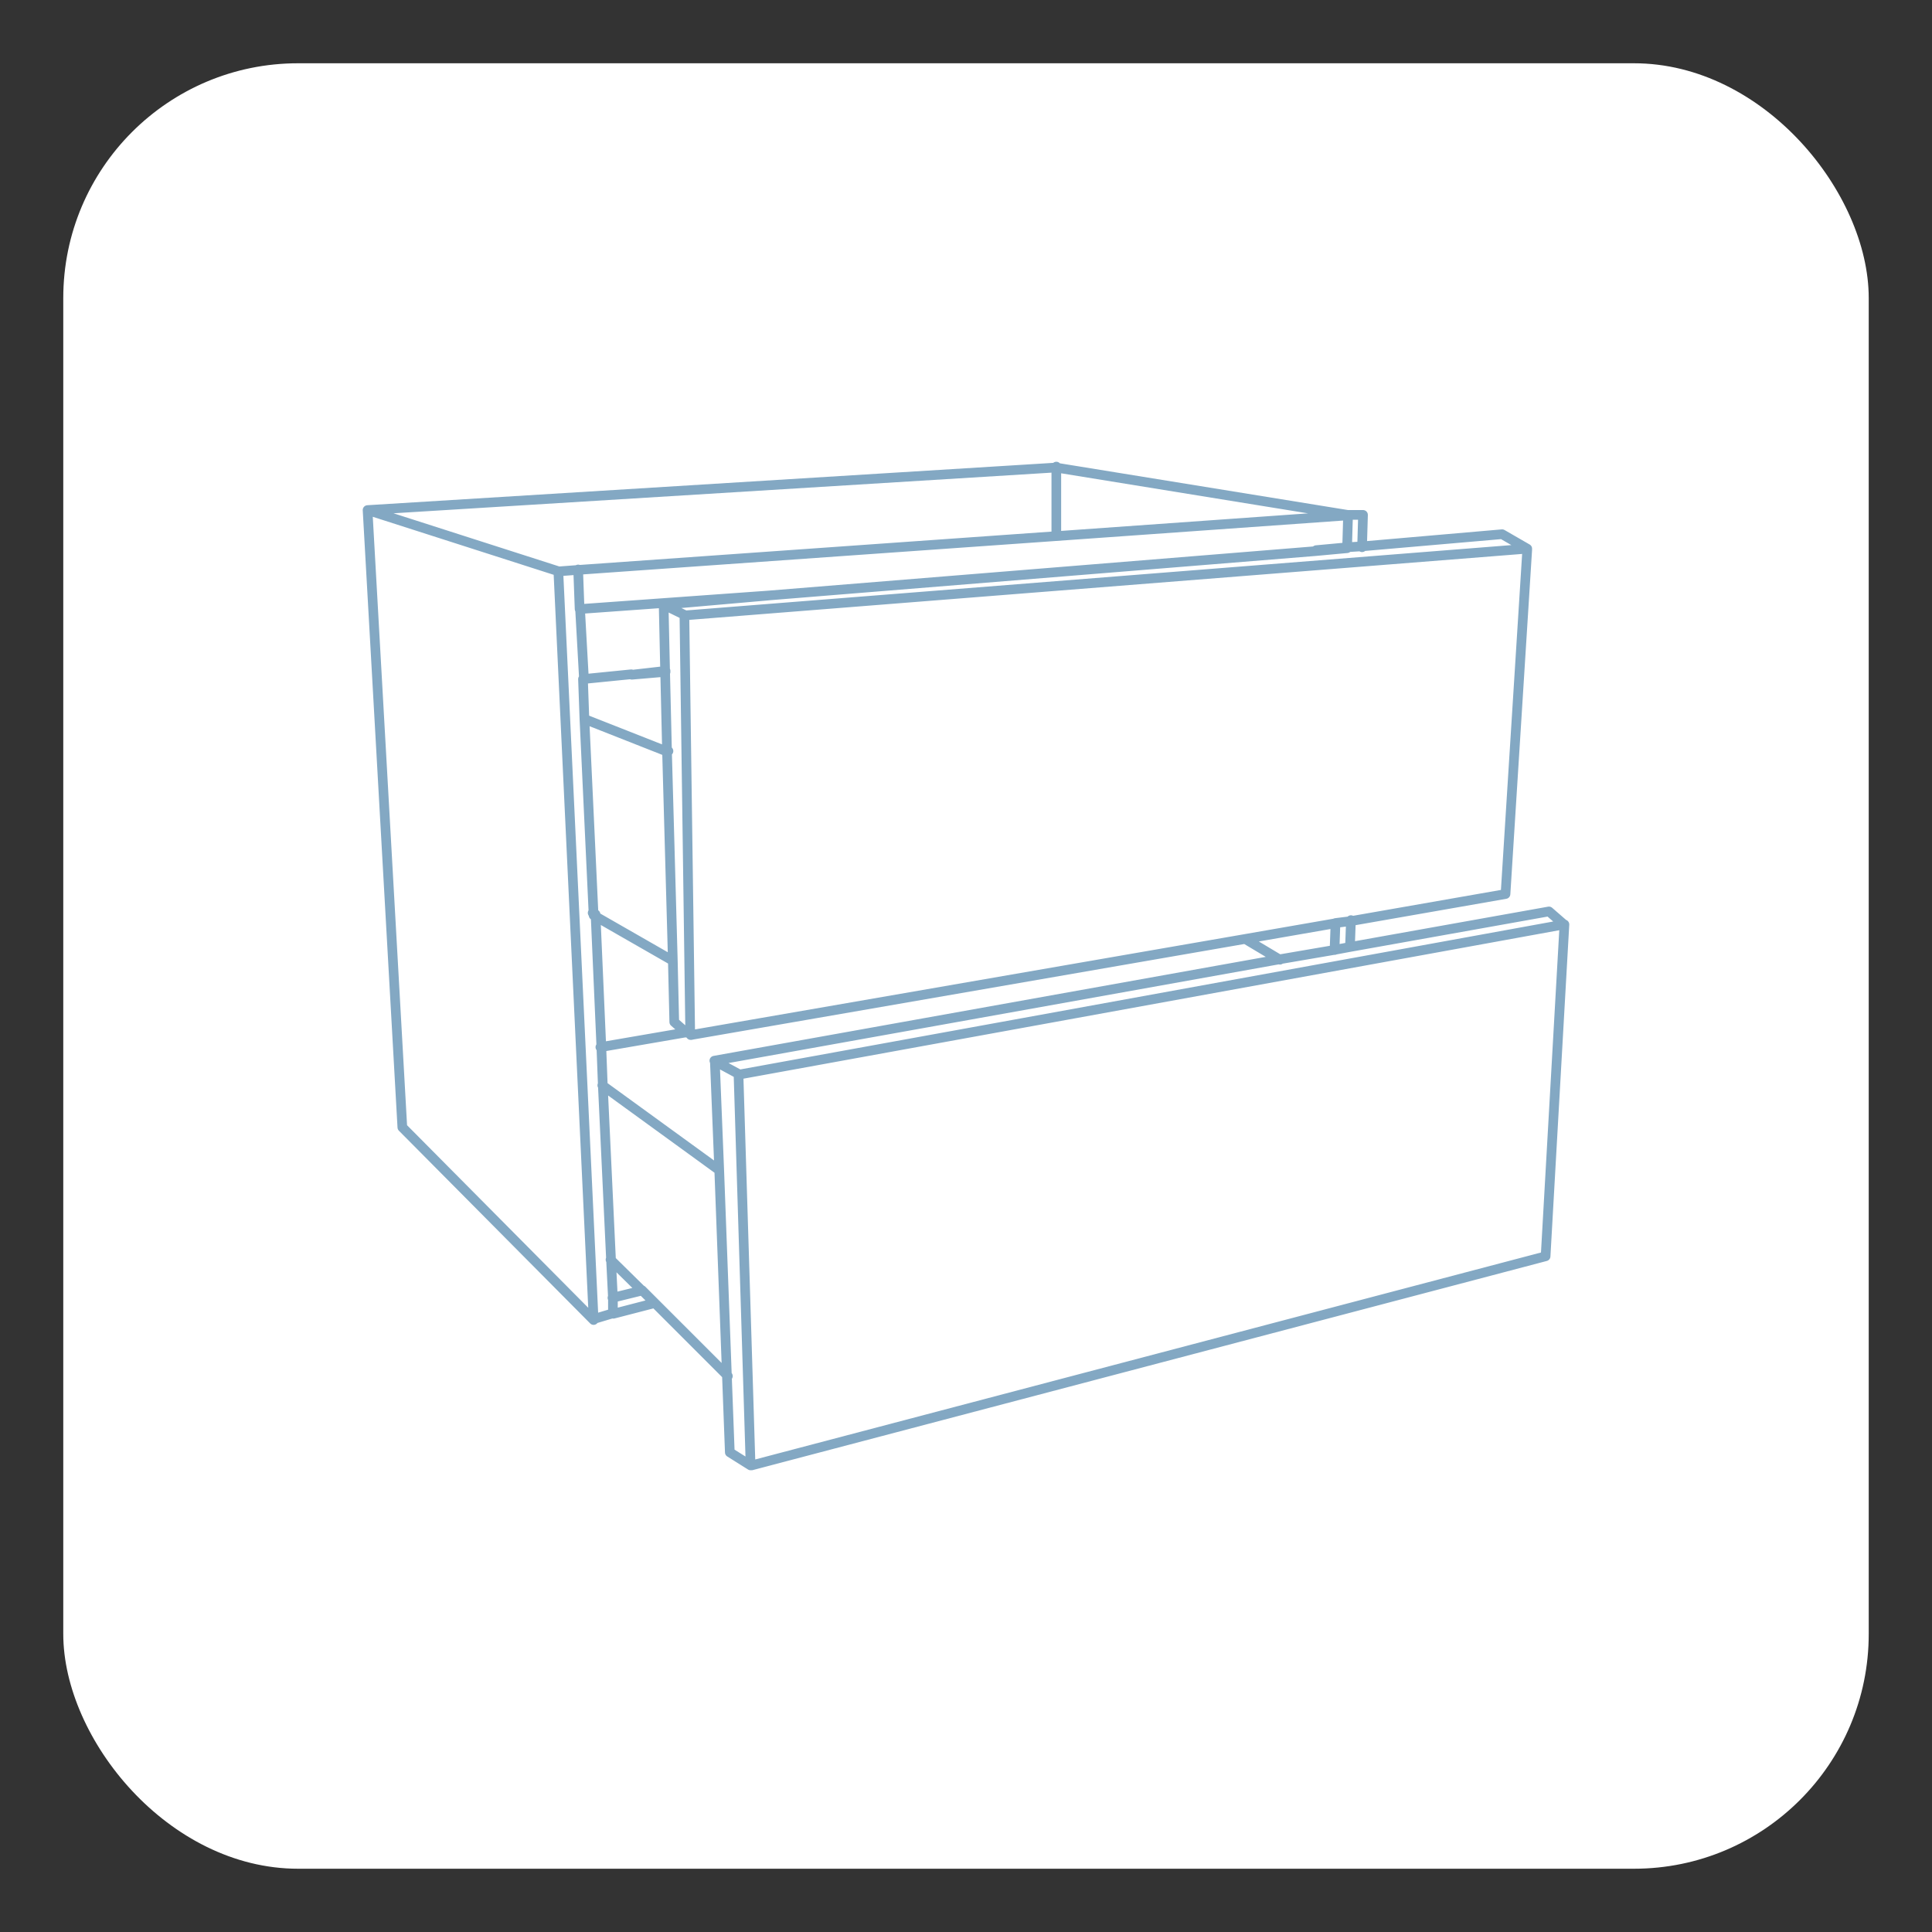
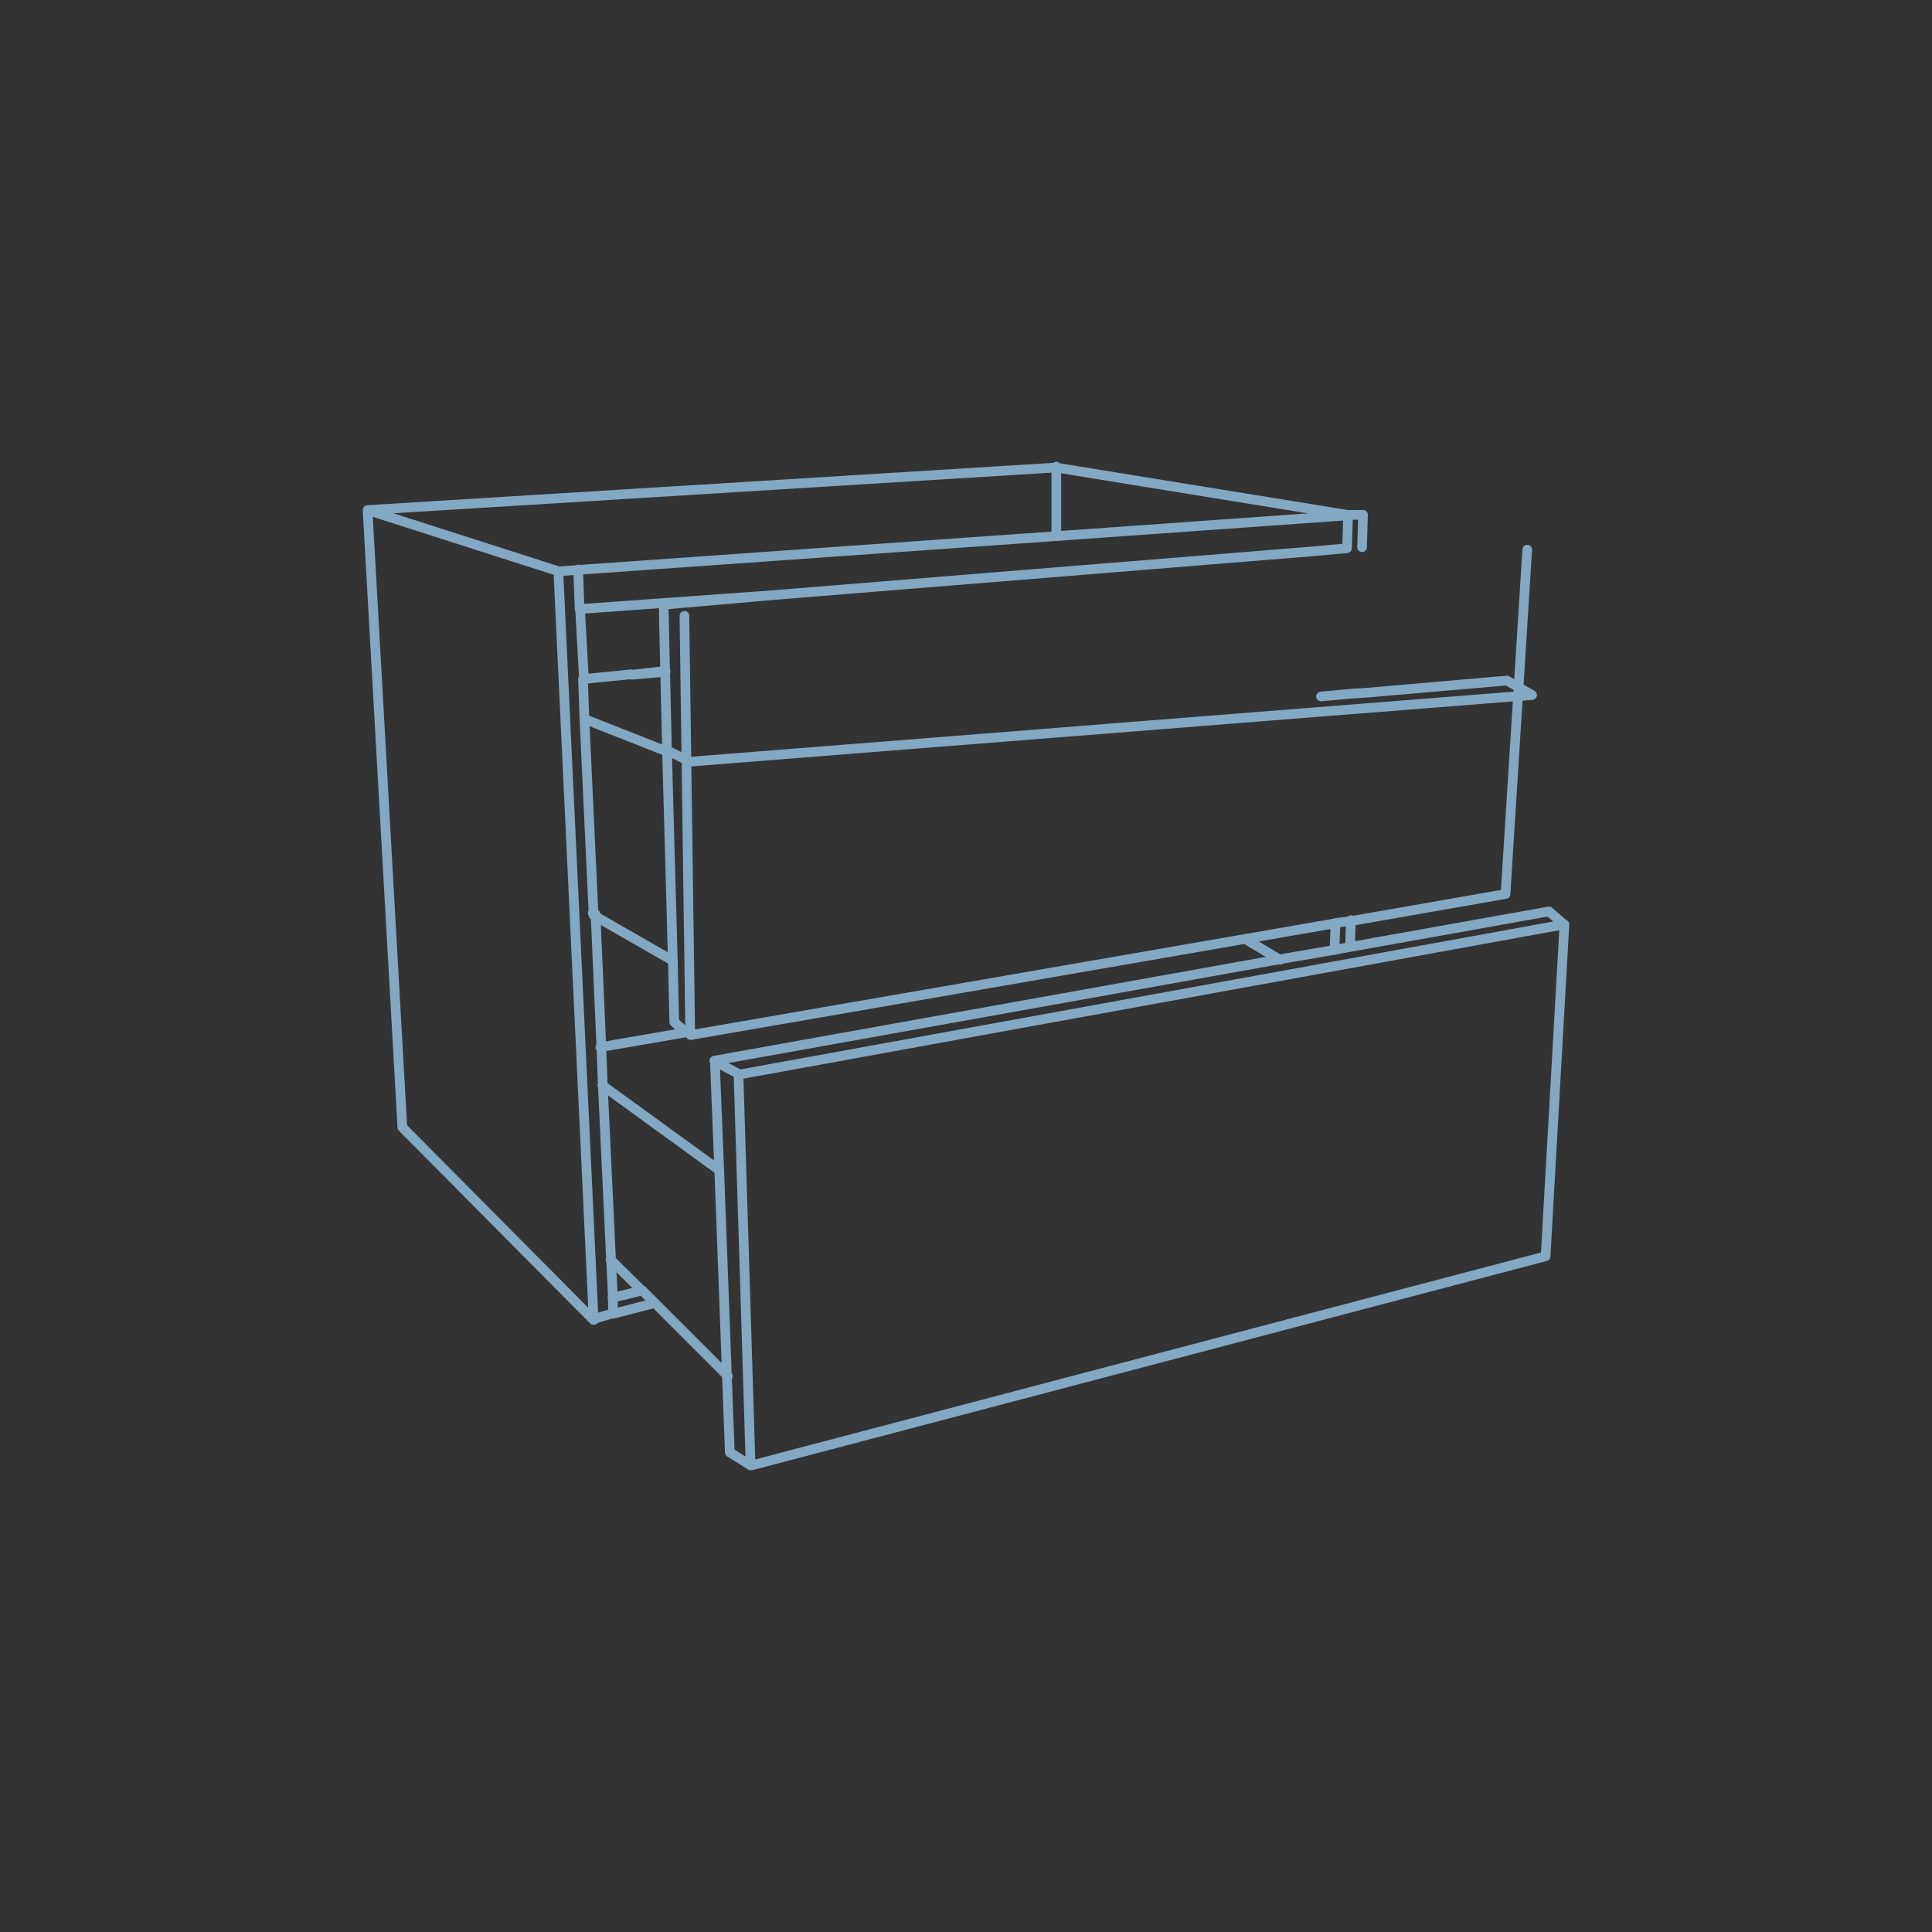
<svg xmlns="http://www.w3.org/2000/svg" id="Cuisine-industrielle" version="1.1" viewBox="0 0 400 400">
  <rect x="0" y="0" width="400" height="400" fill="#333333" stroke="none" />
  <defs>
    <style>
      .st0 {
        fill: #fff;
      }

      .st1 {
        fill: none;
        stroke: #83a8c3;
        stroke-linecap: round;
        stroke-linejoin: round;
        stroke-width: 2px;
      }
    </style>
  </defs>
  <g id="Rectangle">
-     <rect class="st0" x="13.1" y="13.1" width="373.8" height="373.8" rx="48.6" ry="48.6" />
-   </g>
-   <path class="st1" d="M143,214.3l114.8-19.9M323.9,191.4l-3.9,68.7-164.4,43.3M265,198.7l-7.2-4.3,18.4-3.2M276.3,196.7l.2-5.6,3.2-.4,32-5.6,4.5-71.3M279.7,190.5l-.2,5.5M127,272l8.5-2.2M126.8,268.7l6.1-1.5-6.5-6.4M132.9,267.1l2.7,2.7,15.1,15.1M120.1,126.2l.8,14.3M137.8,138.9l-7,.8,7-.6M76.1,105.6l142.5-8.8,60.4,9.8h3.2l-.2,6.7M124.7,224.7l24.1,17.5M124.3,216.8l18-3.1.8.6v-.6M153,222.4l-5-2.7.9,22.3,1.6,42.8.6,15.9,4.3,2.7-2.5-80.9,170.9-31.1-3.1-2.7-41.4,7.4-3.2.6-11.1,1.9-117.1,21M130.7,139.6l-10,1,.3,8.3,1.9,40.6,16.4,9.4M121.1,148.9l17,6.7,1.2,43.2.3,12.8,2.5,2.2h.8c0,0-1.2-86.3-1.2-86.3M115.7,118.3l-39.6-12.7,7.2,127.8,39.6,39.9M218.7,96.6v14.1M159.1,123.3l-21.7,1.9M137.4,125.2l.3,13.5h0c0,0,.4,16.8.4,16.8h.3M137.4,125.2l4.5,2.2,174.3-13.8-5.2-3-28.8,2.5-3.2.2h0l-6.5.6M119.7,117.9l.3,8.2,39-2.8,113.4-9.2,6.5-.6.2-6.8-60.5,4.3-99,7-4,.3,7.3,154.8,4-1.2v-3.2c0,0-.4-8-.4-8l-1.7-36.1-.3-7.9-1.2-27.4-.6-.3" />
+     </g>
+   <path class="st1" d="M143,214.3l114.8-19.9M323.9,191.4l-3.9,68.7-164.4,43.3M265,198.7l-7.2-4.3,18.4-3.2M276.3,196.7l.2-5.6,3.2-.4,32-5.6,4.5-71.3M279.7,190.5l-.2,5.5M127,272l8.5-2.2M126.8,268.7l6.1-1.5-6.5-6.4M132.9,267.1l2.7,2.7,15.1,15.1M120.1,126.2l.8,14.3M137.8,138.9l-7,.8,7-.6M76.1,105.6l142.5-8.8,60.4,9.8h3.2l-.2,6.7M124.7,224.7l24.1,17.5M124.3,216.8l18-3.1.8.6v-.6M153,222.4l-5-2.7.9,22.3,1.6,42.8.6,15.9,4.3,2.7-2.5-80.9,170.9-31.1-3.1-2.7-41.4,7.4-3.2.6-11.1,1.9-117.1,21M130.7,139.6l-10,1,.3,8.3,1.9,40.6,16.4,9.4M121.1,148.9l17,6.7,1.2,43.2.3,12.8,2.5,2.2h.8c0,0-1.2-86.3-1.2-86.3M115.7,118.3l-39.6-12.7,7.2,127.8,39.6,39.9M218.7,96.6v14.1M159.1,123.3l-21.7,1.9M137.4,125.2l.3,13.5h0c0,0,.4,16.8.4,16.8h.3l4.5,2.2,174.3-13.8-5.2-3-28.8,2.5-3.2.2h0l-6.5.6M119.7,117.9l.3,8.2,39-2.8,113.4-9.2,6.5-.6.2-6.8-60.5,4.3-99,7-4,.3,7.3,154.8,4-1.2v-3.2c0,0-.4-8-.4-8l-1.7-36.1-.3-7.9-1.2-27.4-.6-.3" />
</svg>